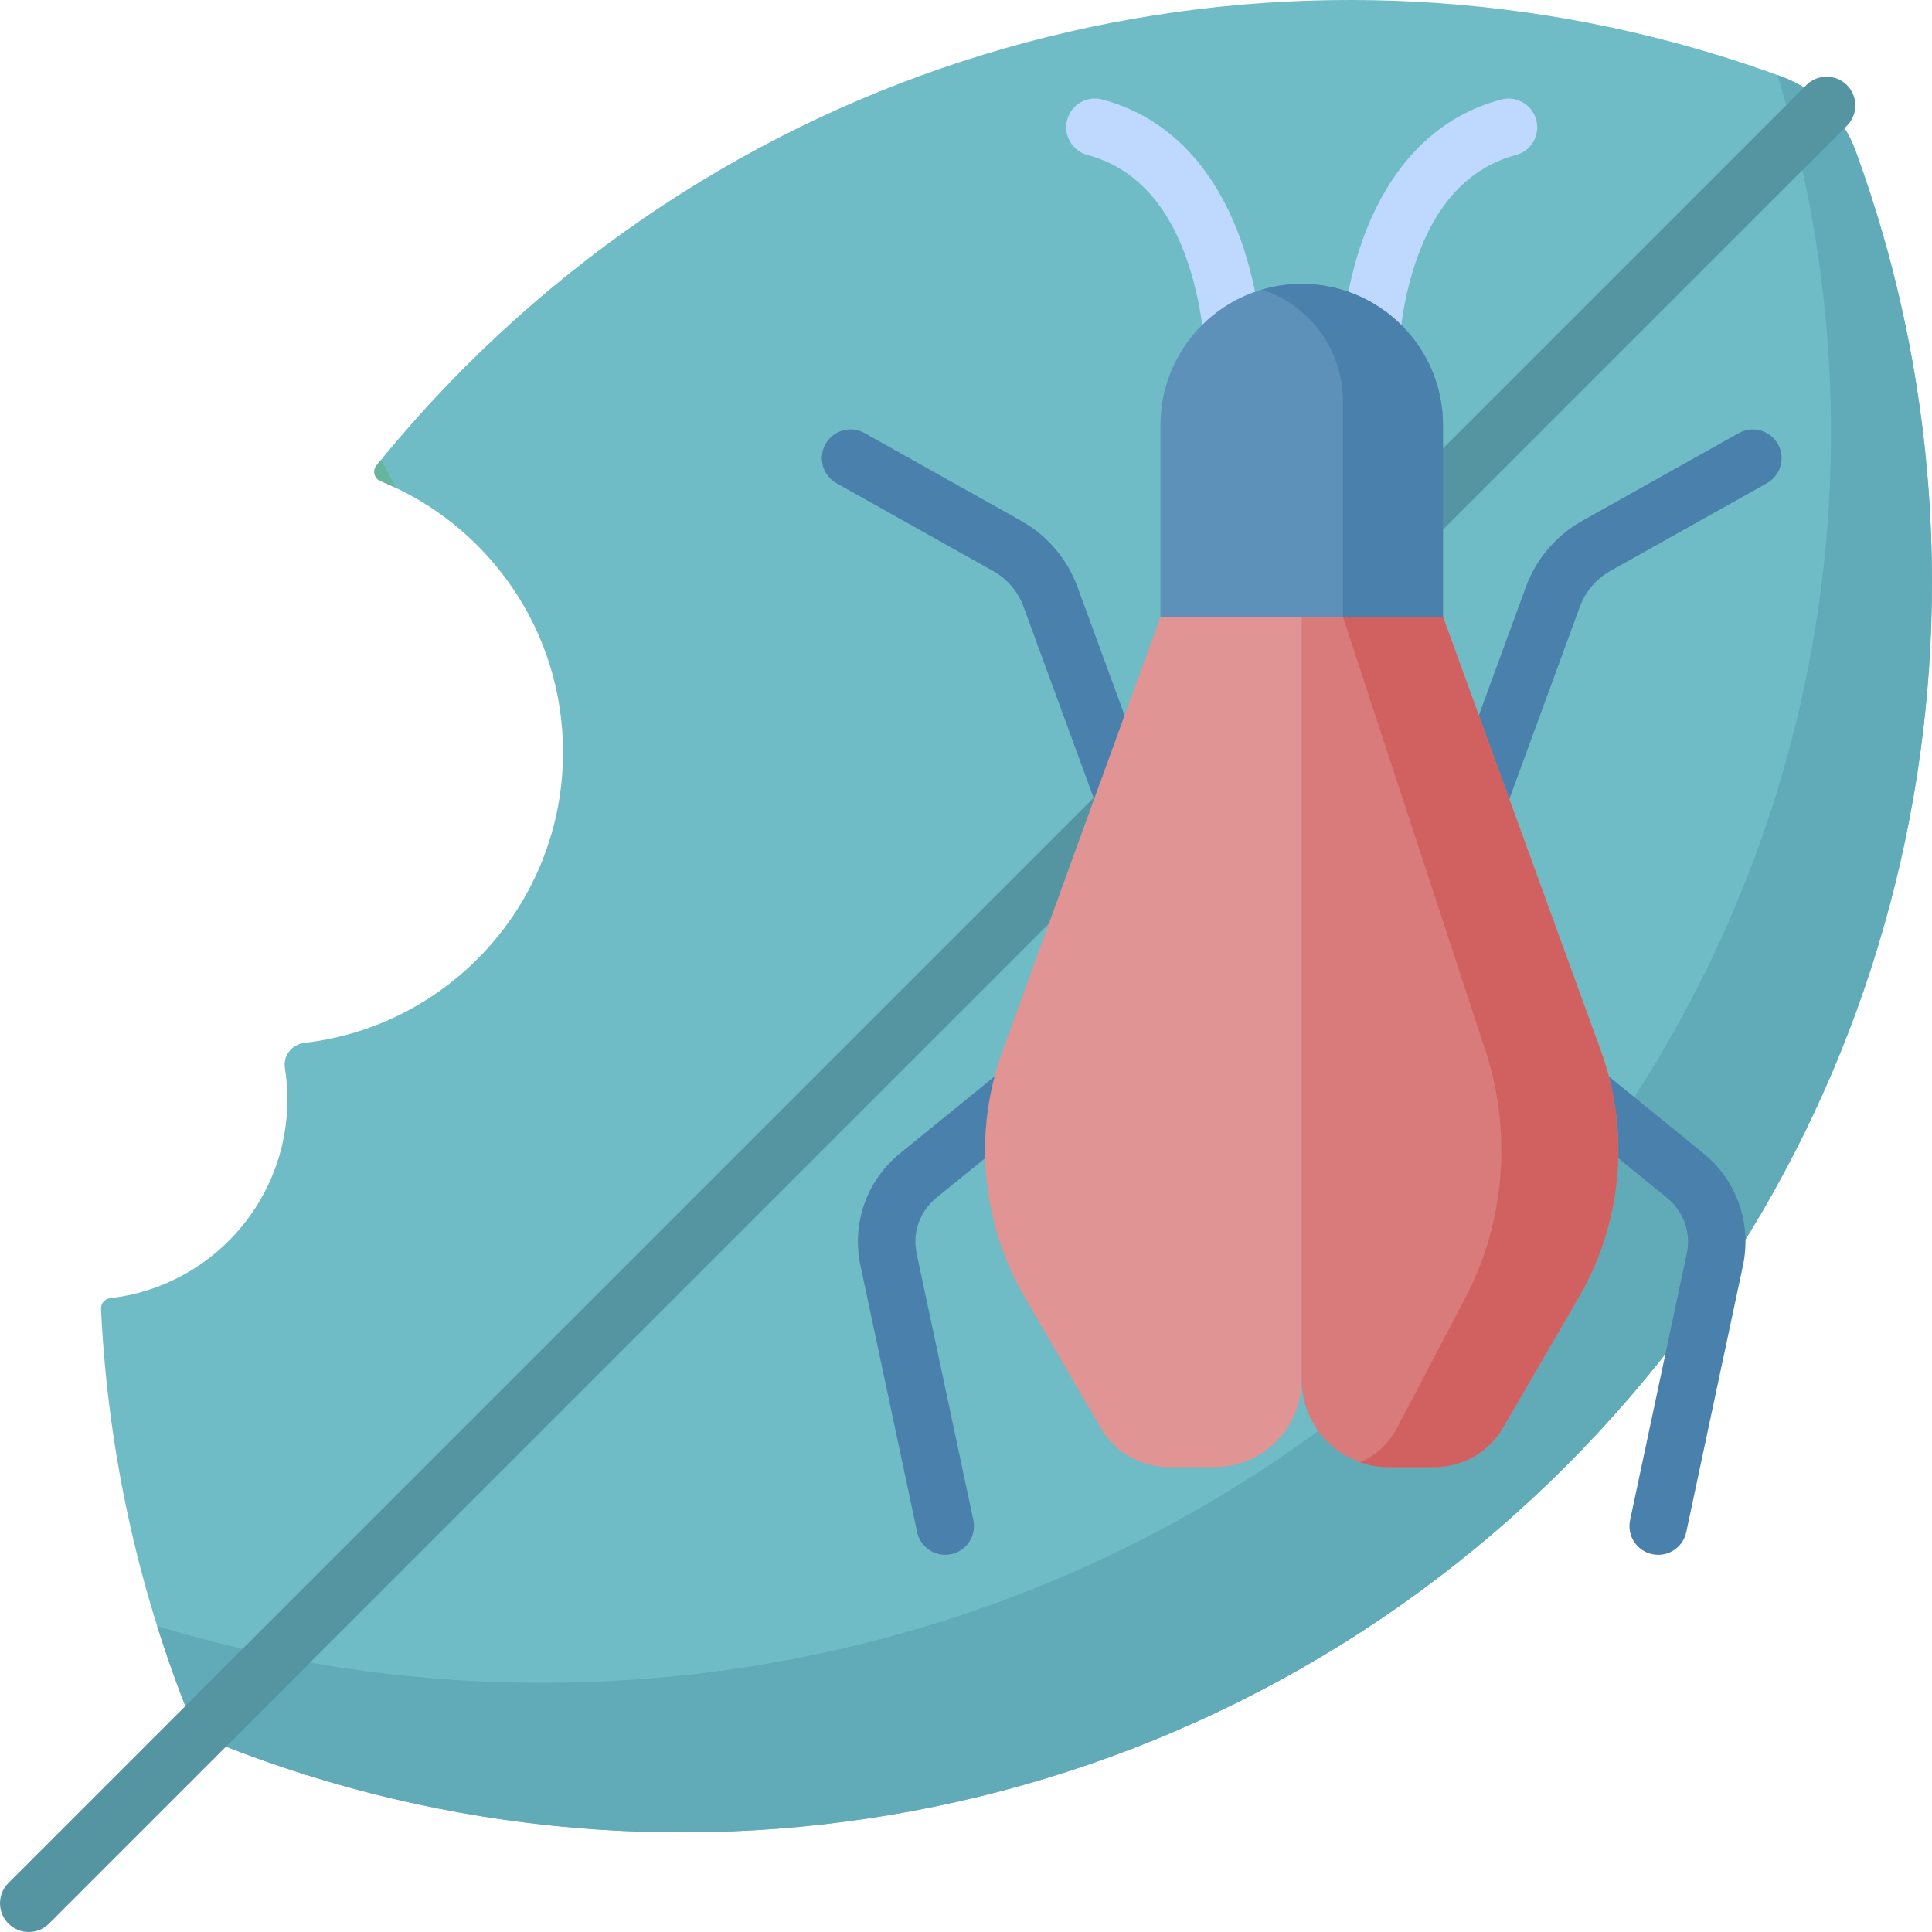
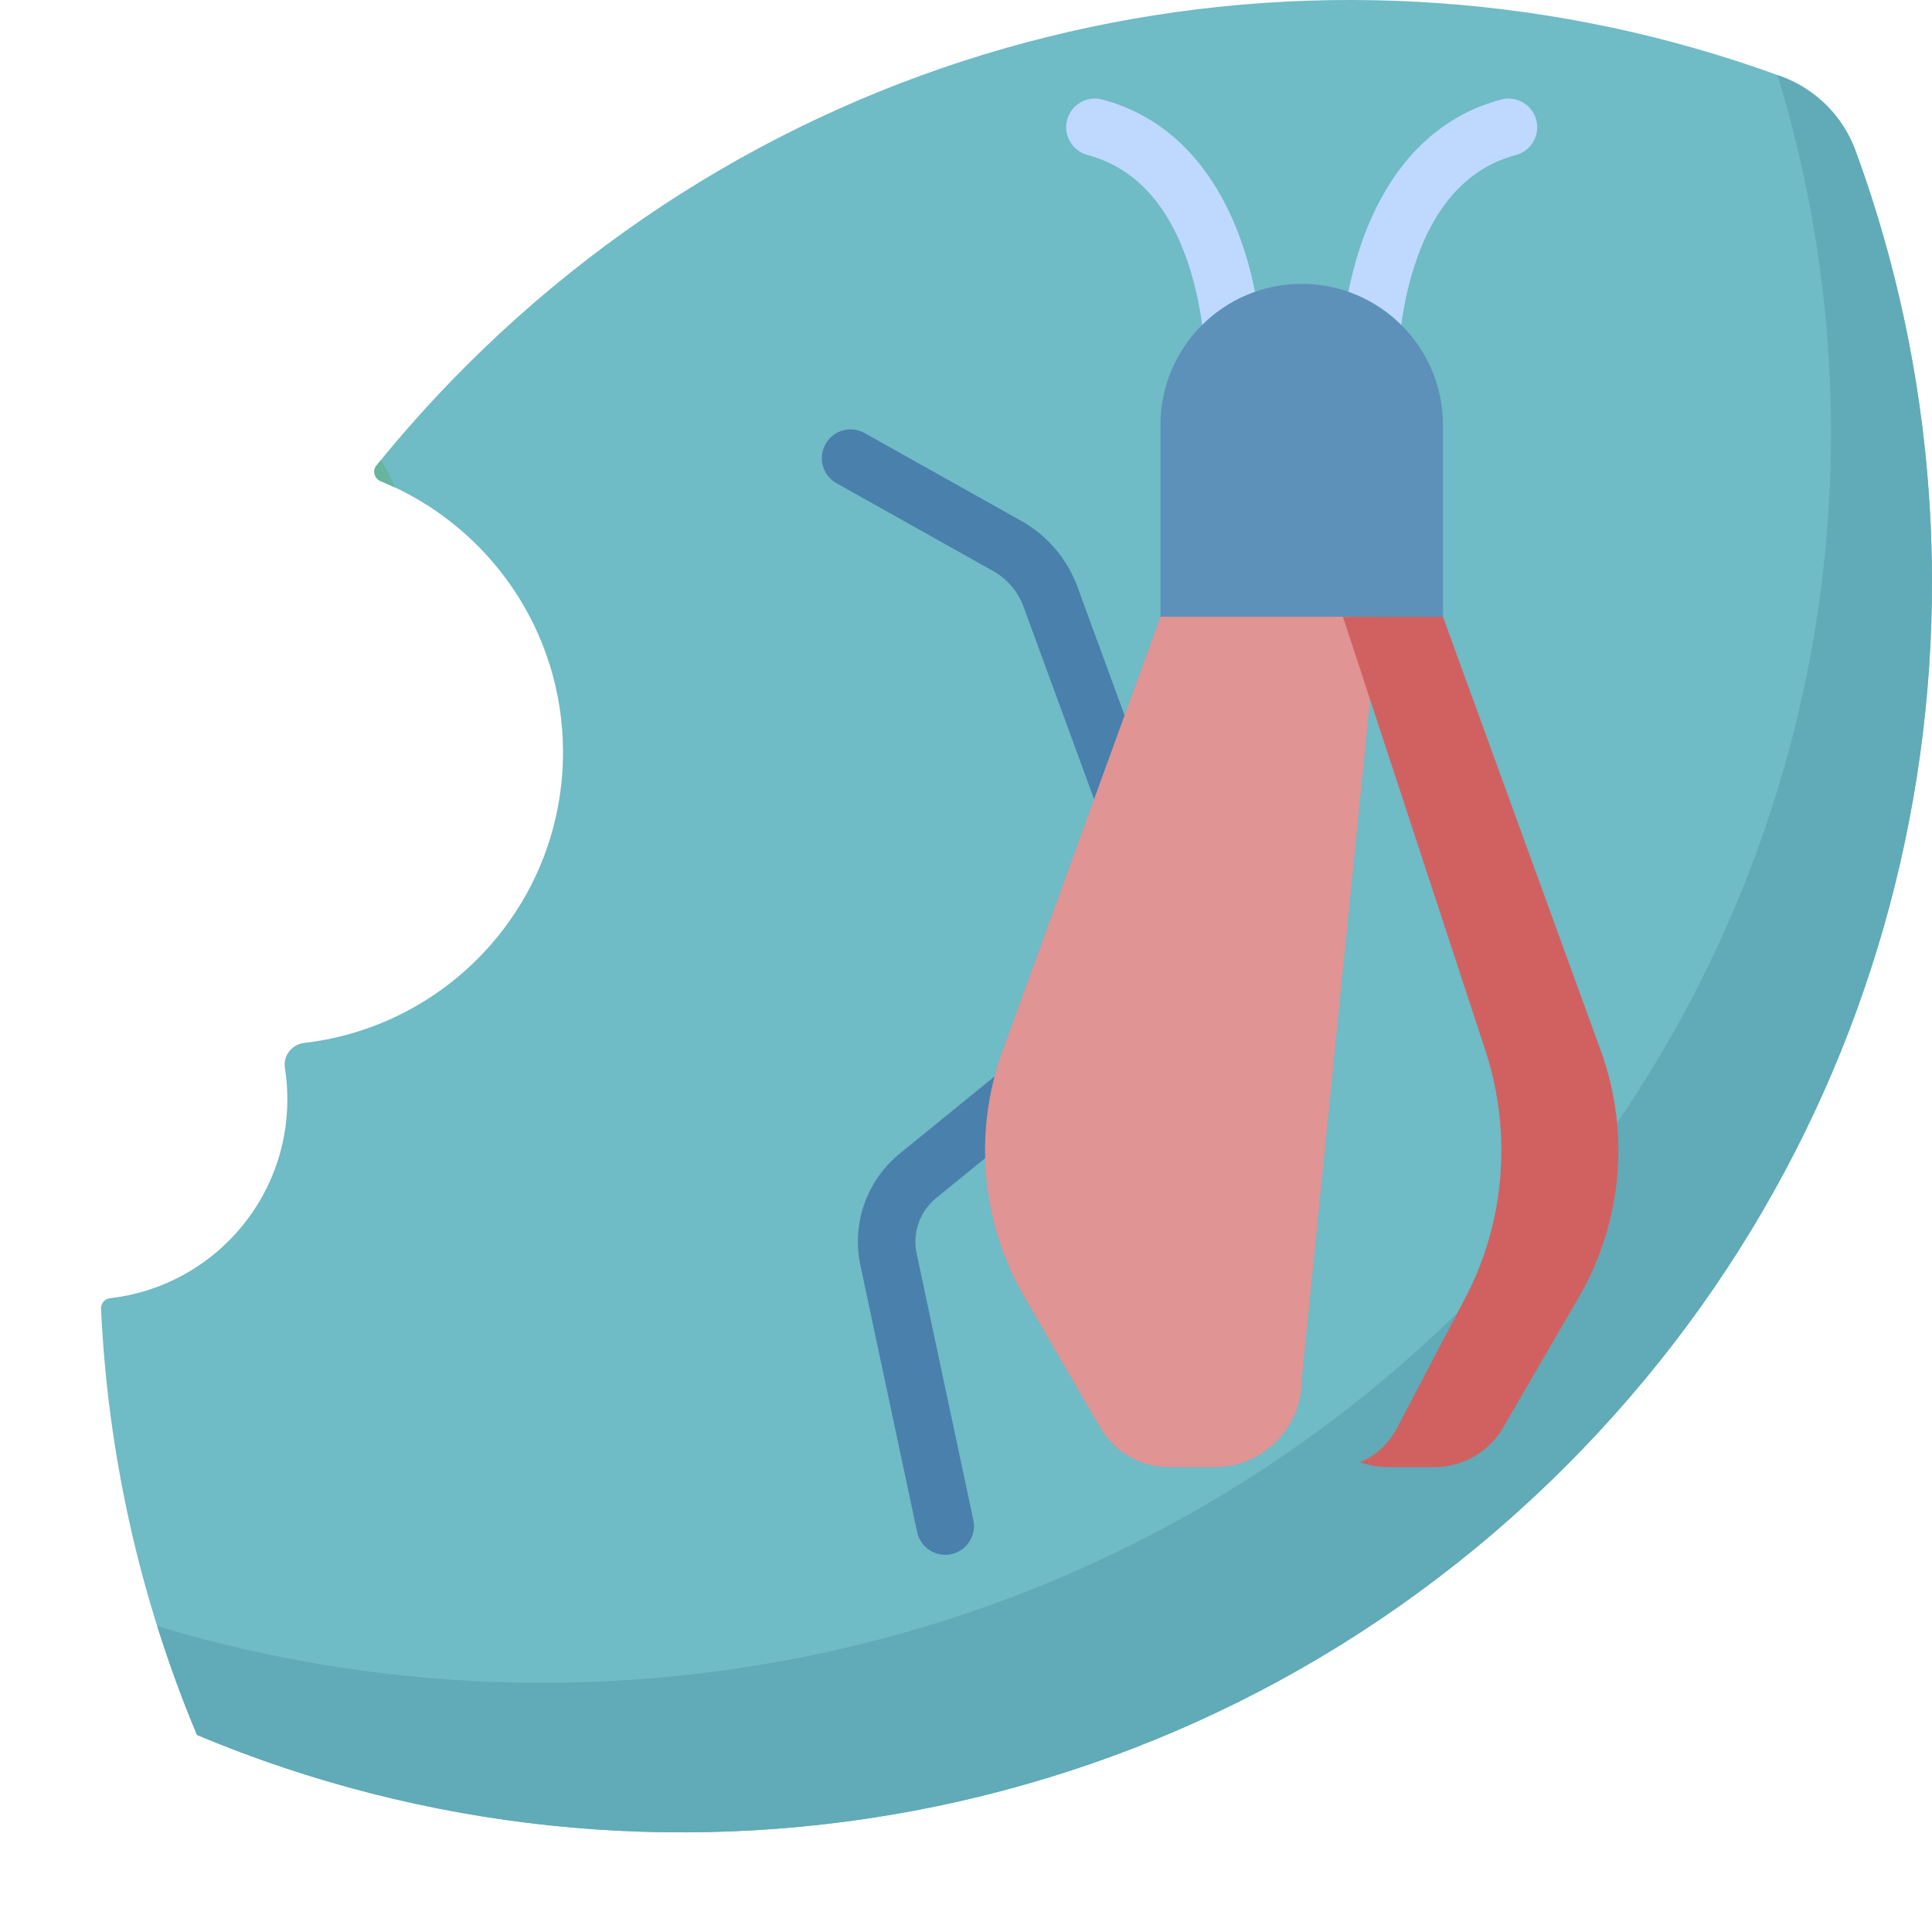
<svg xmlns="http://www.w3.org/2000/svg" width="82" height="82" viewBox="0 0 82 82" fill="none">
  <path d="M78.755 6.397C78.219 4.936 77.063 3.78 75.602 3.244C56.794 -3.652 34.866 0.445 19.77 15.542C18.419 16.893 17.156 18.299 15.981 19.753C15.8 19.977 15.888 20.312 16.155 20.42C20.695 22.269 23.896 26.723 23.896 31.928C23.896 38.301 19.097 43.549 12.916 44.264C12.39 44.325 12.009 44.806 12.092 45.328C12.161 45.762 12.197 46.207 12.197 46.66C12.197 51.026 8.905 54.62 4.668 55.1C4.444 55.126 4.278 55.323 4.288 55.548C4.575 61.719 5.932 67.85 8.362 73.637C27.651 81.736 50.751 77.936 66.457 62.229C81.554 47.132 85.65 25.205 78.755 6.397Z" fill="#6FBBC6" />
  <path d="M15.981 19.753C15.801 19.977 15.889 20.312 16.155 20.42C16.364 20.505 16.57 20.598 16.773 20.694C16.595 20.291 16.396 19.899 16.176 19.519C16.112 19.598 16.045 19.674 15.981 19.753Z" fill="#67B59F" />
  <path d="M78.755 6.397C78.219 4.936 77.063 3.78 75.602 3.244C75.549 3.224 75.495 3.206 75.442 3.187C80.98 21.255 76.4 41.618 61.691 55.883C46.803 70.322 25.472 74.697 6.674 69.018C7.164 70.577 7.725 72.119 8.362 73.637C27.651 81.736 50.751 77.935 66.457 62.229C81.554 47.132 85.651 25.205 78.755 6.397Z" fill="#61AAB8" />
-   <path d="M1.22 82C0.908 82 0.596 81.881 0.358 81.643C-0.118 81.167 -0.118 80.395 0.358 79.919L76.665 3.612C77.141 3.136 77.913 3.136 78.389 3.612C78.865 4.088 78.865 4.86 78.389 5.336L2.082 81.643C1.844 81.881 1.532 82 1.22 82Z" fill="#5595A2" />
-   <path d="M61.788 37.792C61.648 37.792 61.507 37.768 61.368 37.717C60.736 37.486 60.412 36.785 60.643 36.153L64.766 24.908C65.202 23.721 66.049 22.726 67.152 22.108L73.8 18.382C74.388 18.053 75.13 18.262 75.46 18.849C75.789 19.436 75.579 20.179 74.992 20.509L68.344 24.235C67.748 24.569 67.29 25.106 67.055 25.747L62.932 36.992C62.751 37.486 62.285 37.792 61.788 37.792Z" fill="#4980AC" />
  <path d="M48.709 37.792C48.212 37.792 47.745 37.486 47.564 36.992L43.441 25.747C43.206 25.106 42.748 24.569 42.152 24.235L35.504 20.509C34.917 20.179 34.708 19.436 35.037 18.849C35.366 18.262 36.109 18.052 36.696 18.382L43.344 22.108C44.448 22.726 45.295 23.721 45.73 24.908L49.853 36.153C50.085 36.785 49.76 37.486 49.128 37.717C48.99 37.768 48.848 37.792 48.709 37.792Z" fill="#4980AC" />
-   <path d="M70.379 65.991C70.296 65.991 70.21 65.982 70.125 65.964C69.466 65.824 69.046 65.177 69.186 64.518L71.592 53.206C71.78 52.321 71.461 51.416 70.759 50.845L60.697 42.657C60.175 42.232 60.096 41.465 60.521 40.942C60.946 40.42 61.714 40.341 62.236 40.766L72.298 48.953C73.713 50.105 74.356 51.929 73.977 53.713L71.571 65.025C71.449 65.598 70.943 65.991 70.379 65.991Z" fill="#4980AC" />
  <path d="M40.117 65.991C39.554 65.991 39.048 65.598 38.926 65.025L36.52 53.713C36.14 51.928 36.784 50.105 38.199 48.953L48.261 40.766C48.783 40.341 49.551 40.42 49.975 40.942C50.4 41.464 50.322 42.232 49.799 42.657L39.738 50.844C39.036 51.416 38.717 52.32 38.905 53.206L41.311 64.518C41.451 65.176 41.031 65.824 40.372 65.964C40.286 65.982 40.201 65.991 40.117 65.991Z" fill="#4980AC" />
  <path d="M58.09 17.306C57.417 17.306 56.871 16.76 56.871 16.087C56.871 11.234 58.668 5.569 63.712 4.224C64.362 4.051 65.03 4.437 65.204 5.088C65.377 5.738 64.99 6.406 64.34 6.58C62.447 7.084 61.053 8.509 60.197 10.813C59.395 12.97 59.309 15.22 59.309 16.087C59.309 16.76 58.763 17.306 58.09 17.306Z" fill="#BED9FD" />
  <path d="M52.407 17.305C51.733 17.305 51.188 16.76 51.188 16.087C51.188 15.219 51.101 12.97 50.3 10.812C49.443 8.508 48.049 7.084 46.157 6.579C45.506 6.406 45.119 5.738 45.293 5.087C45.466 4.437 46.134 4.049 46.785 4.223C51.829 5.569 53.626 11.233 53.626 16.087C53.626 16.76 53.08 17.305 52.407 17.305Z" fill="#BED9FD" />
  <path d="M61.244 26.177L55.133 28.58L49.253 26.177V18.045C49.253 14.734 51.937 12.049 55.248 12.049C58.56 12.049 61.244 14.734 61.244 18.045V26.177Z" fill="#5D91B9" />
-   <path d="M55.248 12.049C54.663 12.049 54.097 12.135 53.562 12.291C55.556 12.938 56.997 14.809 56.997 17.017V26.177H61.244V18.045C61.244 14.733 58.559 12.049 55.248 12.049Z" fill="#4980AC" />
  <path d="M49.253 26.177L42.555 44.59C41.298 48.044 41.639 51.878 43.486 55.056L46.701 60.591C47.304 61.63 48.416 62.27 49.617 62.27H51.548C53.592 62.27 55.248 60.613 55.248 58.57L58.503 26.177H49.253V26.177Z" fill="#E09494" />
-   <path d="M61.244 26.178L67.942 44.591C69.198 48.045 68.857 51.879 67.011 55.057L63.796 60.592C63.192 61.631 62.081 62.27 60.879 62.27H58.948C56.905 62.27 55.248 60.614 55.248 58.57V26.178H61.244Z" fill="#D97B7B" />
  <path d="M67.942 44.591L61.244 26.178H56.997L63.047 44.591C64.182 48.045 63.874 51.879 62.206 55.057L59.302 60.592C58.94 61.281 58.376 61.793 57.72 62.061C58.105 62.196 58.518 62.27 58.948 62.27H60.879C62.081 62.27 63.192 61.631 63.796 60.592L67.011 55.057C68.857 51.879 69.198 48.045 67.942 44.591Z" fill="#D16161" />
</svg>